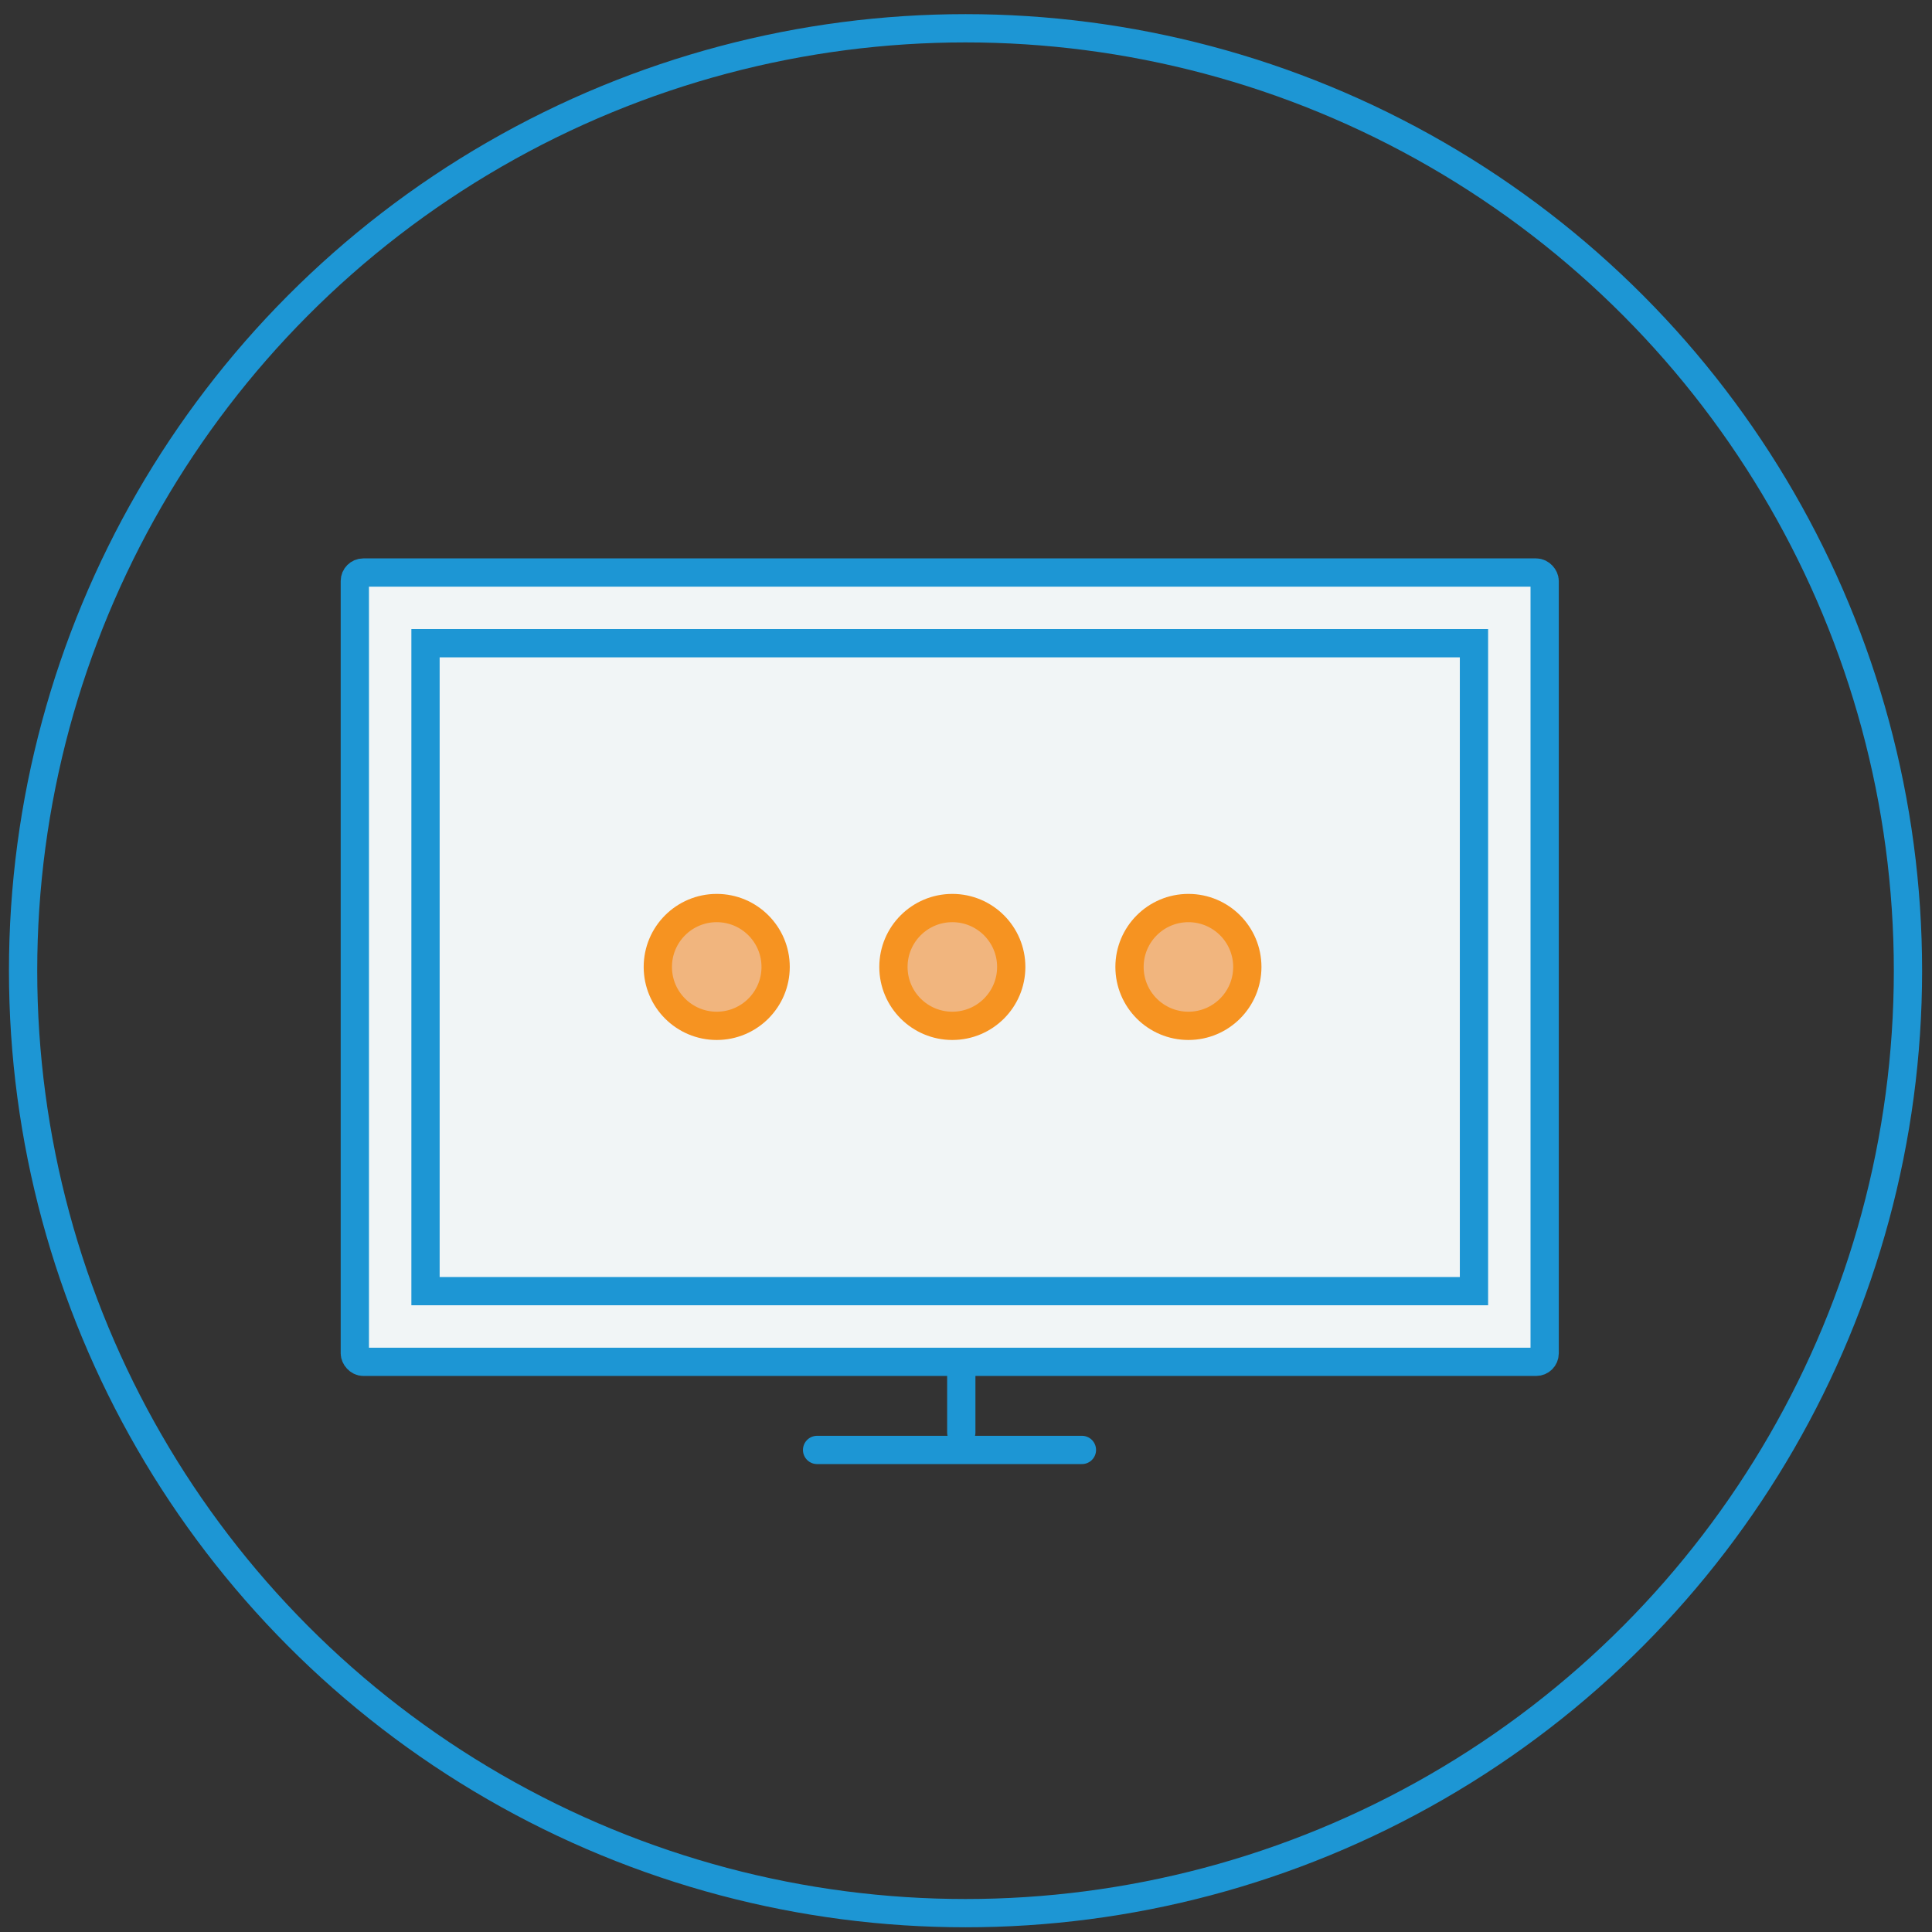
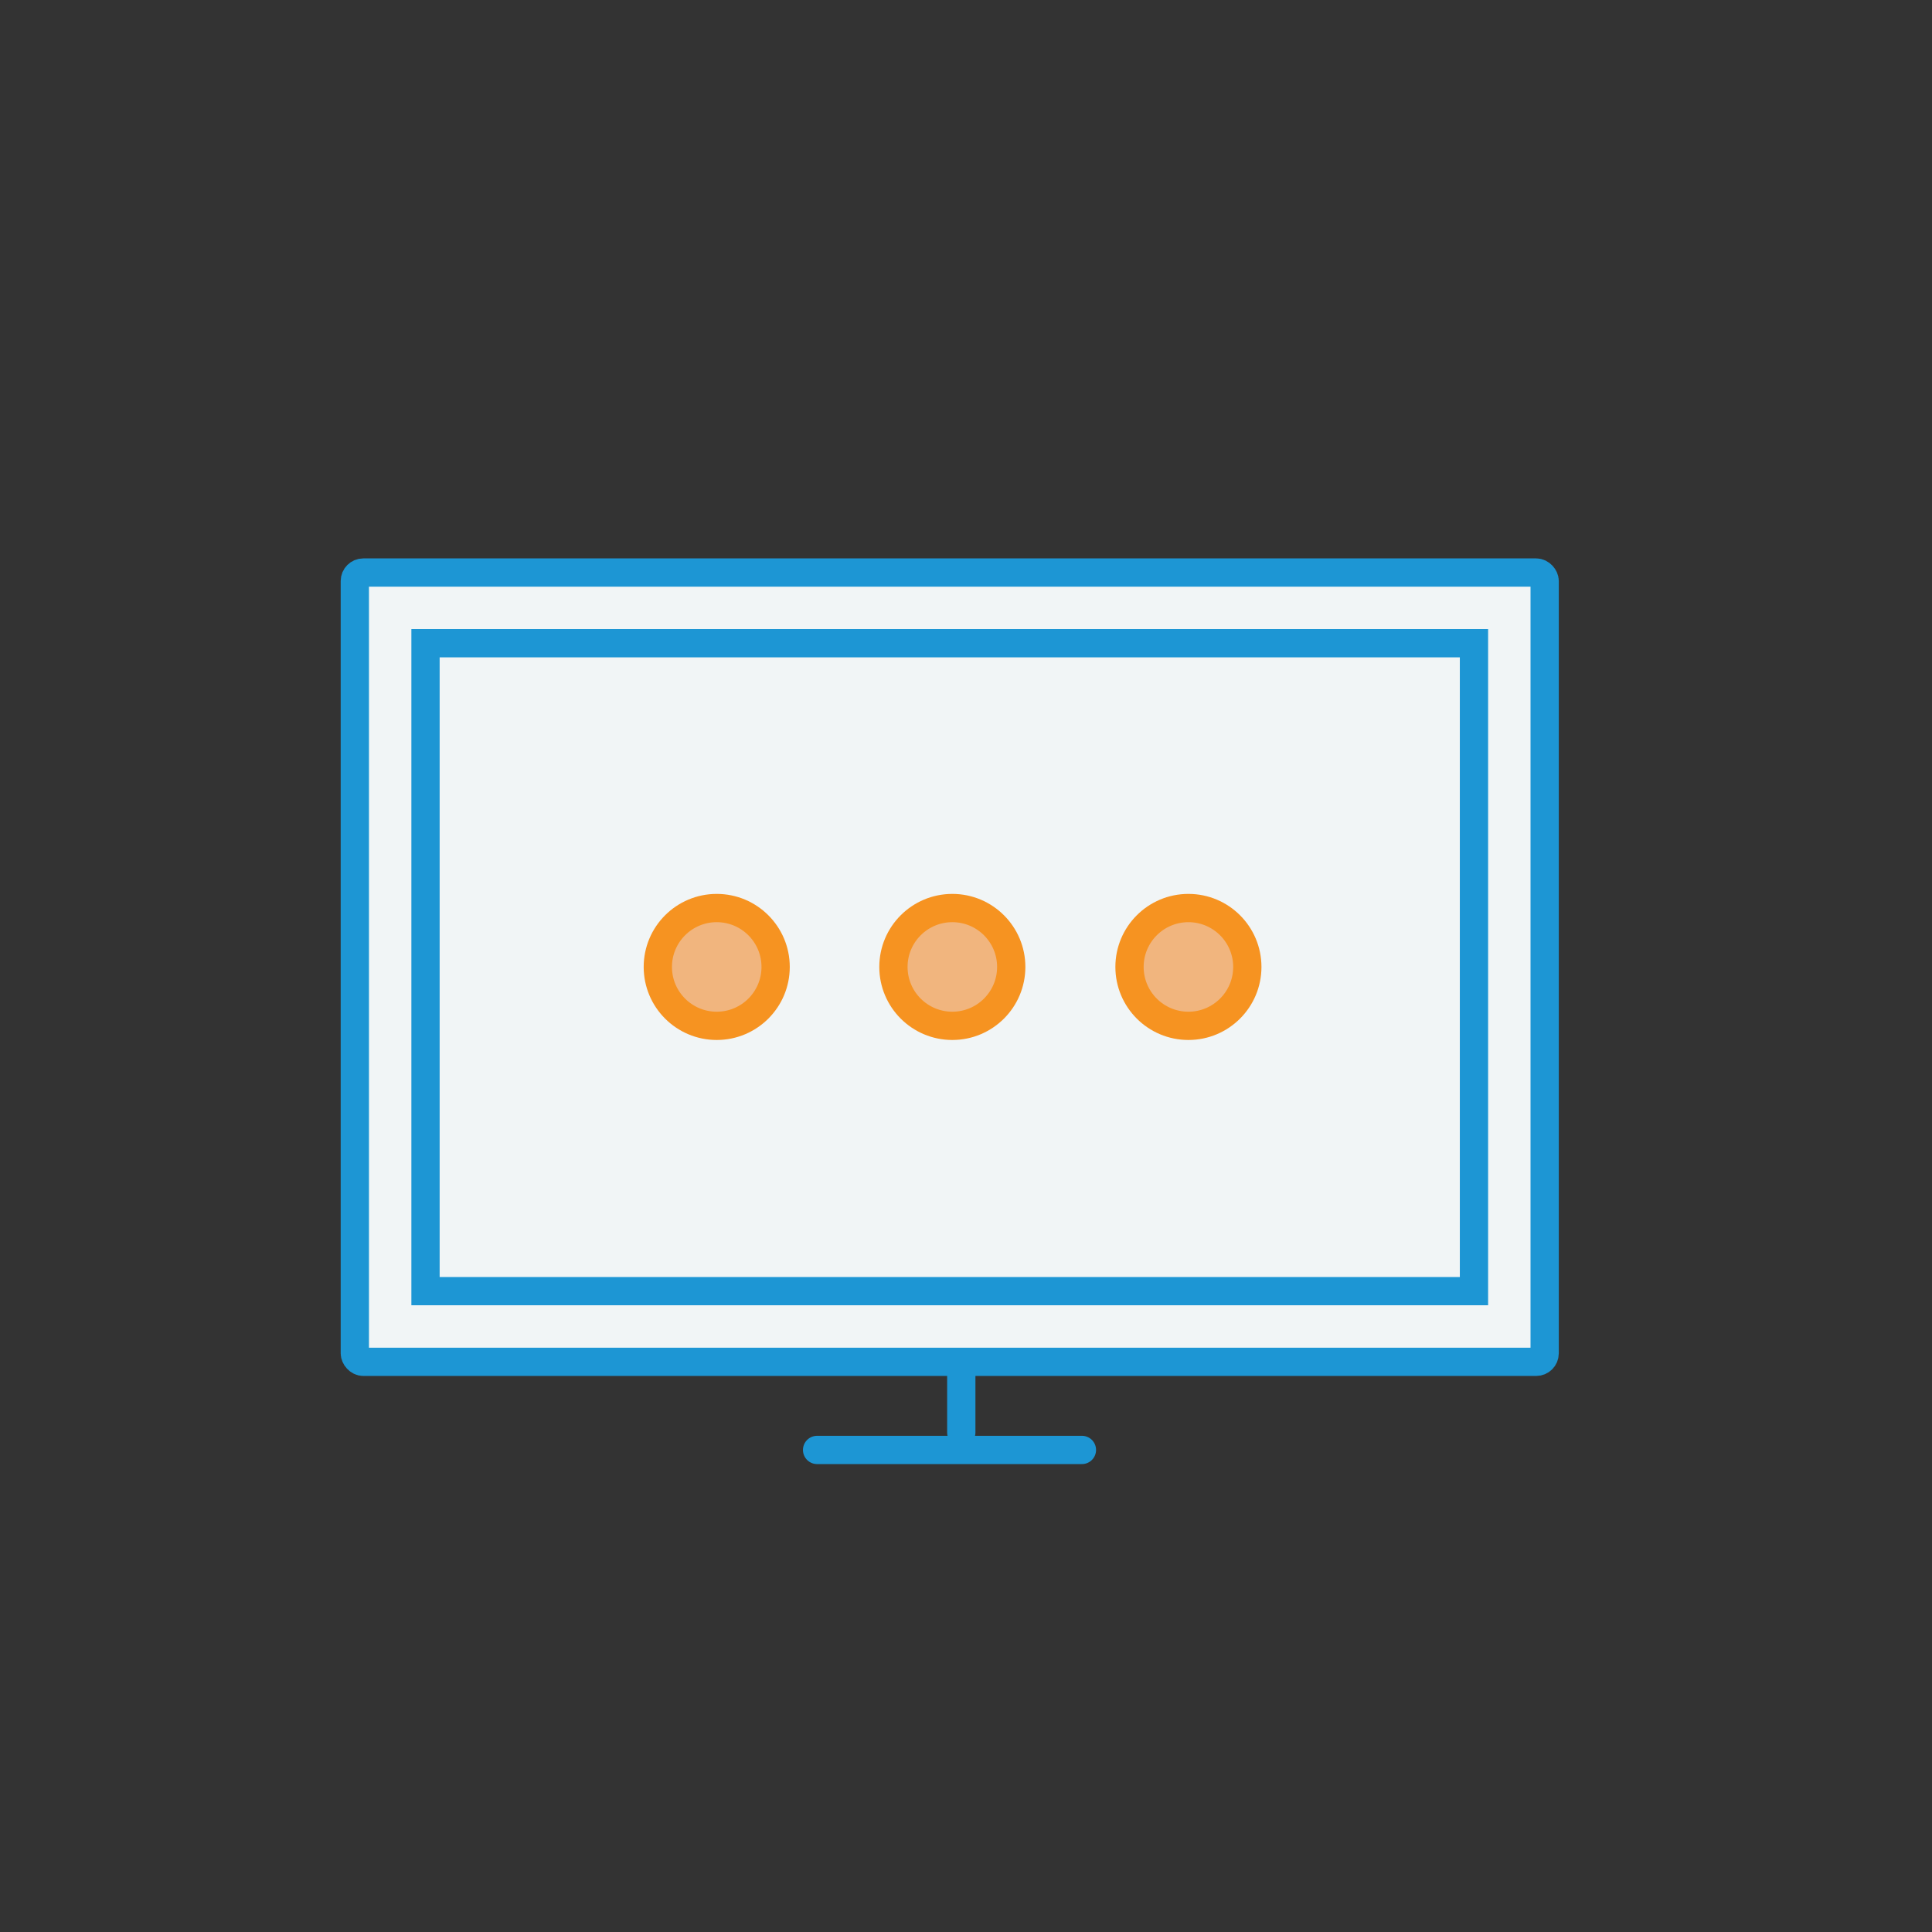
<svg xmlns="http://www.w3.org/2000/svg" id="Layer_1" data-name="Layer 1" viewBox="0 0 41 41">
  <rect x="0" y="0" width="41" height="41" fill="#333333" stroke="none" />
  <defs>
    <style>.cls-1{fill:none;stroke-width:0.6px;}.cls-1,.cls-2{stroke:#1d96d4;}.cls-1,.cls-2,.cls-3{stroke-linecap:round;stroke-miterlimit:10;}.cls-2{fill:#f1f5f6;}.cls-2,.cls-3{stroke-width:0.6px;}.cls-3{fill:#f1b57e;stroke:#f69321;}</style>
  </defs>
  <title>dedicatedpages_icons</title>
-   <circle class="cls-1" cx="20.49" cy="20.6" r="20" />
  <rect class="cls-2" x="7.53" y="12.15" width="25.25" height="16.75" rx="0.18" ry="0.18" />
  <line class="cls-2" x1="20.4" y1="29.02" x2="20.4" y2="30.4" />
  <line class="cls-2" x1="17.34" y1="30.77" x2="22.96" y2="30.77" />
  <rect class="cls-2" x="9.03" y="13.65" width="22.25" height="13.75" />
  <circle class="cls-3" cx="15.21" cy="20.52" r="1.25" />
  <circle class="cls-3" cx="20.21" cy="20.52" r="1.25" />
  <circle class="cls-3" cx="25.22" cy="20.52" r="1.25" />
</svg>